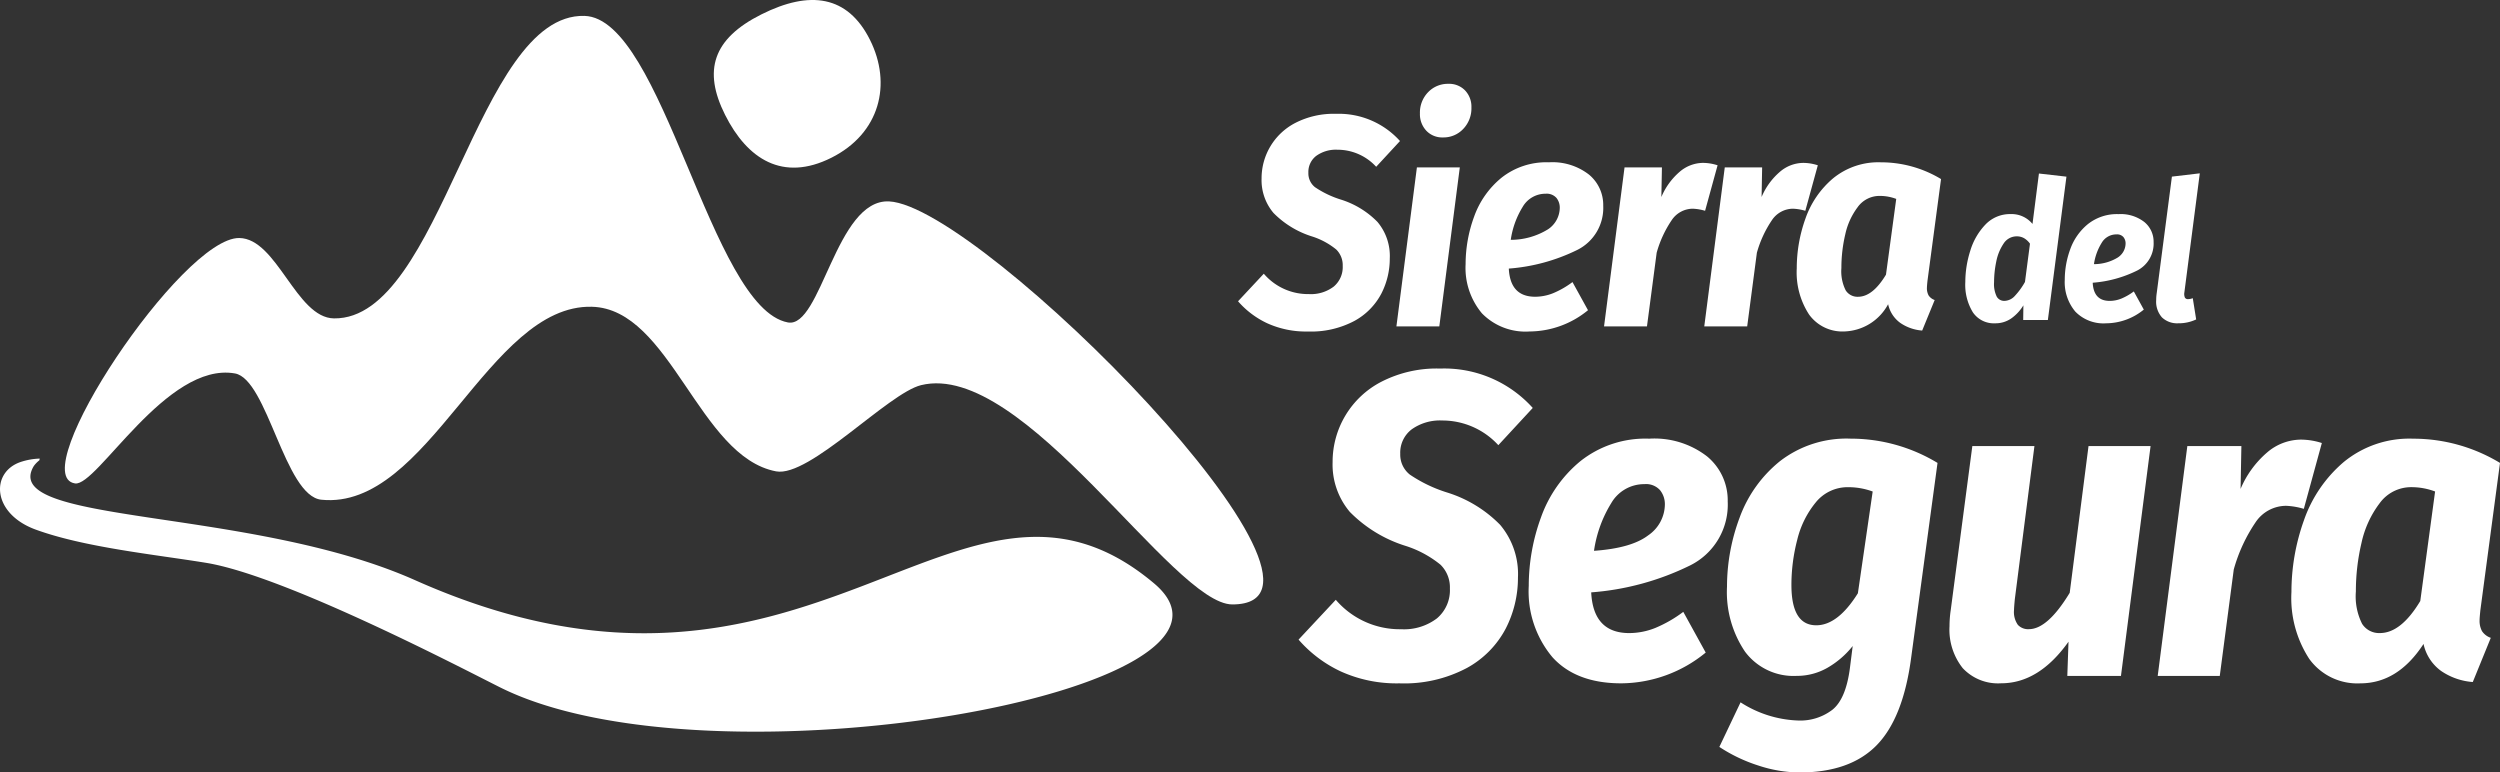
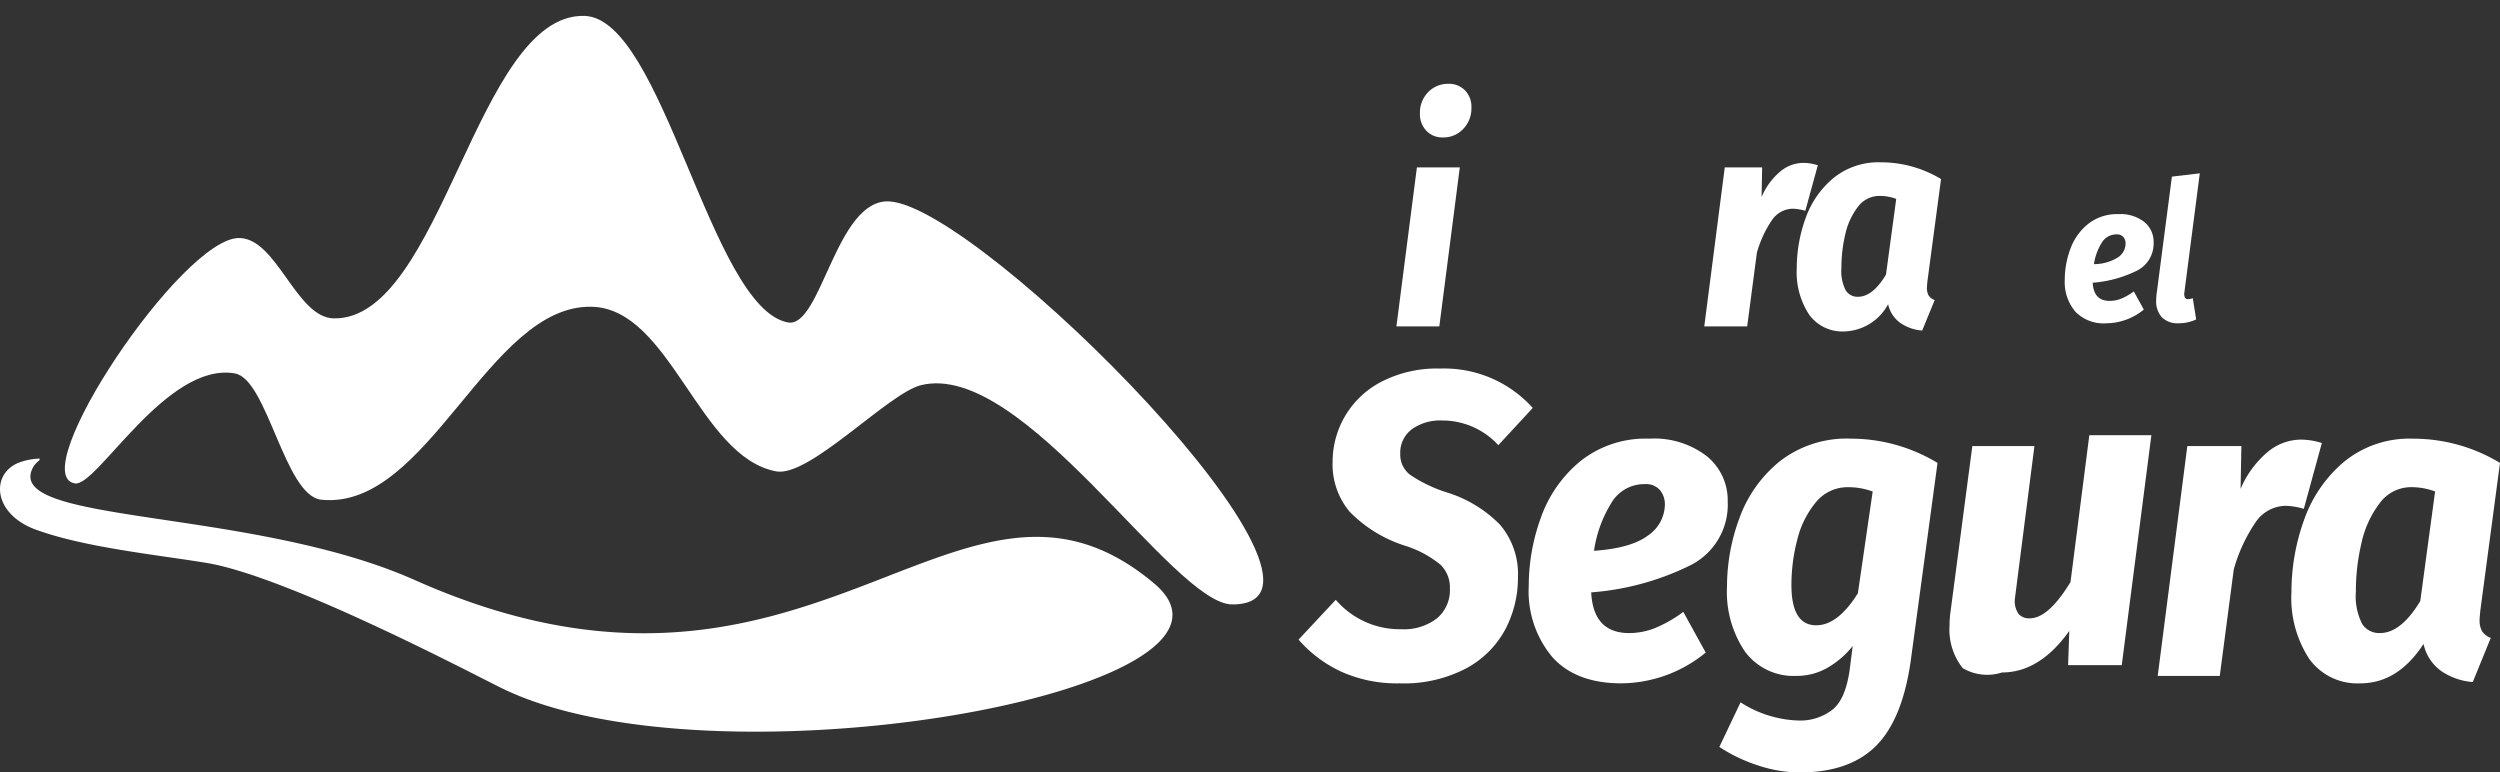
<svg xmlns="http://www.w3.org/2000/svg" width="260" height="80.337" viewBox="0 0 260 80.337">
  <rect x="0" y="0" width="260" height="80.337" fill="#333333" stroke="none" />
  <defs>
    <style>.a,.b{fill:#fff;}.b{fill-rule:evenodd;}</style>
  </defs>
  <g transform="translate(-140 -52)">
    <g transform="translate(268.754 60.719)">
-       <path class="a" d="M232.44,183.773l-2.476,2.679a5.457,5.457,0,0,0-4.032-1.775,3.5,3.5,0,0,0-2.2.638,2.105,2.105,0,0,0-.82,1.759,1.831,1.831,0,0,0,.69,1.5,10.187,10.187,0,0,0,2.65,1.276,9.131,9.131,0,0,1,3.844,2.335,5.491,5.491,0,0,1,1.282,3.8,7.966,7.966,0,0,1-.878,3.659,6.874,6.874,0,0,1-2.793,2.834,9.606,9.606,0,0,1-4.852,1.105,9.735,9.735,0,0,1-4.219-.856,9.156,9.156,0,0,1-3.038-2.289l2.678-2.866a6.055,6.055,0,0,0,4.694,2.119,3.909,3.909,0,0,0,2.577-.779,2.642,2.642,0,0,0,.936-2.149,2.276,2.276,0,0,0-.677-1.712,7.63,7.63,0,0,0-2.462-1.339,9.672,9.672,0,0,1-4.061-2.46,5.283,5.283,0,0,1-1.238-3.581,6.482,6.482,0,0,1,3.47-5.761,8.716,8.716,0,0,1,4.276-.966A8.554,8.554,0,0,1,232.44,183.773Z" transform="translate(-215.595 -177.825)" />
      <path class="a" d="M240.593,186.148l-2.131,16.536H234l2.131-16.536Zm-3.485-3.815a2.5,2.5,0,0,1-.662-1.79,3.04,3.04,0,0,1,.849-2.212,2.838,2.838,0,0,1,2.116-.872,2.3,2.3,0,0,1,1.729.686,2.45,2.45,0,0,1,.661,1.775,3.092,3.092,0,0,1-.849,2.227,2.81,2.81,0,0,1-2.116.887A2.269,2.269,0,0,1,237.108,182.333Z" transform="translate(-217.527 -177.46)" />
-       <path class="a" d="M253.633,195.7a19.409,19.409,0,0,1-7.1,1.931q.144,2.928,2.736,2.928a5.033,5.033,0,0,0,1.886-.374,9.278,9.278,0,0,0,2-1.152l1.614,2.927a9.661,9.661,0,0,1-6.076,2.211,6.323,6.323,0,0,1-4.953-1.884,7.355,7.355,0,0,1-1.7-5.122,14.378,14.378,0,0,1,.879-4.92,9.22,9.22,0,0,1,2.836-4.048,7.512,7.512,0,0,1,4.953-1.619,6.183,6.183,0,0,1,4.16,1.276,4.088,4.088,0,0,1,1.485,3.239A4.878,4.878,0,0,1,253.633,195.7Zm-3.01-2.164a2.721,2.721,0,0,0,1.21-2.227,1.608,1.608,0,0,0-.345-1.027,1.352,1.352,0,0,0-1.124-.436,2.732,2.732,0,0,0-2.39,1.37,8.928,8.928,0,0,0-1.238,3.425A7.356,7.356,0,0,0,250.623,193.536Z" transform="translate(-218.371 -178.417)" />
-       <path class="a" d="M269.935,186.895l-1.3,4.733a5.207,5.207,0,0,0-1.266-.217,2.648,2.648,0,0,0-2.2,1.183,11.5,11.5,0,0,0-1.569,3.394l-1.009,7.661h-4.464l2.131-16.536h3.888l-.058,3.083A7.036,7.036,0,0,1,266,187.564a3.775,3.775,0,0,1,2.406-.919A4.984,4.984,0,0,1,269.935,186.895Z" transform="translate(-220.06 -178.424)" />
      <path class="a" d="M281.581,186.895l-1.3,4.733a5.219,5.219,0,0,0-1.267-.217,2.649,2.649,0,0,0-2.2,1.183,11.567,11.567,0,0,0-1.57,3.394l-1.008,7.661h-4.464l2.131-16.536h3.887l-.057,3.083a7.037,7.037,0,0,1,1.915-2.631,3.77,3.77,0,0,1,2.4-.919A4.971,4.971,0,0,1,281.581,186.895Z" transform="translate(-221.282 -178.424)" />
      <path class="a" d="M295.524,188.32l-1.411,10.587c-.039.374-.057.613-.057.717a1.576,1.576,0,0,0,.172.794,1.236,1.236,0,0,0,.635.482l-1.3,3.176a4.624,4.624,0,0,1-2.275-.794,3.228,3.228,0,0,1-1.267-1.947,5.354,5.354,0,0,1-4.549,2.834,4.266,4.266,0,0,1-3.671-1.759,8.013,8.013,0,0,1-1.282-4.811,15.269,15.269,0,0,1,.893-5.138,9.628,9.628,0,0,1,2.865-4.2,7.429,7.429,0,0,1,5-1.682A12.05,12.05,0,0,1,295.524,188.32Zm-8.653,2.9a7.237,7.237,0,0,0-1.31,2.865,15.138,15.138,0,0,0-.4,3.487,4.4,4.4,0,0,0,.447,2.321,1.447,1.447,0,0,0,1.281.669q1.526,0,2.909-2.3l1.066-7.878a4.832,4.832,0,0,0-1.7-.311A2.8,2.8,0,0,0,286.871,191.216Z" transform="translate(-222.41 -178.417)" />
    </g>
    <g transform="translate(344.393 70.03)">
-       <path class="a" d="M310.622,188.207l-1.932,14.91h-2.565l.02-1.528a4.54,4.54,0,0,1-1.255,1.357,2.864,2.864,0,0,1-1.682.513,2.637,2.637,0,0,1-2.313-1.136,5.466,5.466,0,0,1-.79-3.165,10.776,10.776,0,0,1,.51-3.225,6.756,6.756,0,0,1,1.571-2.733,3.524,3.524,0,0,1,2.639-1.1,2.8,2.8,0,0,1,2.267,1.026l.669-5.245Zm-6.551,6.983a5.06,5.06,0,0,0-.752,1.869,10.629,10.629,0,0,0-.224,2.12,2.974,2.974,0,0,0,.279,1.506.889.889,0,0,0,.8.442,1.514,1.514,0,0,0,1.087-.523,7.4,7.4,0,0,0,1.048-1.446l.521-3.978a1.987,1.987,0,0,0-.613-.573,1.509,1.509,0,0,0-.762-.192A1.613,1.613,0,0,0,304.072,195.19Z" transform="translate(-300.105 -187.865)" />
      <path class="a" d="M319.149,198.488a12.522,12.522,0,0,1-4.581,1.246q.093,1.889,1.765,1.889a3.252,3.252,0,0,0,1.217-.241,6.026,6.026,0,0,0,1.292-.744l1.04,1.889a6.231,6.231,0,0,1-3.921,1.427,4.08,4.08,0,0,1-3.2-1.216,4.753,4.753,0,0,1-1.1-3.305,9.276,9.276,0,0,1,.567-3.175,5.954,5.954,0,0,1,1.83-2.613,4.848,4.848,0,0,1,3.2-1.045,3.988,3.988,0,0,1,2.685.824,2.638,2.638,0,0,1,.958,2.09A3.15,3.15,0,0,1,319.149,198.488Zm-1.942-1.4a1.756,1.756,0,0,0,.78-1.437,1.038,1.038,0,0,0-.223-.663.872.872,0,0,0-.725-.281,1.761,1.761,0,0,0-1.542.884,5.762,5.762,0,0,0-.8,2.211A4.751,4.751,0,0,0,317.207,197.091Z" transform="translate(-301.319 -188.36)" />
      <path class="a" d="M325.215,200.242a.974.974,0,0,0,.055.542.356.356,0,0,0,.336.16,1.455,1.455,0,0,0,.483-.1l.353,2.211a4.239,4.239,0,0,1-1.858.4,2.282,2.282,0,0,1-1.7-.613,2.457,2.457,0,0,1-.6-1.8,4.971,4.971,0,0,1,.055-.724l1.579-12.117,2.9-.342Z" transform="translate(-302.433 -187.863)" />
    </g>
    <g transform="translate(275.049 90.329)">
      <path class="a" d="M246.986,214.64l-3.581,3.872a7.886,7.886,0,0,0-5.829-2.566,5.053,5.053,0,0,0-3.184.923,3.043,3.043,0,0,0-1.187,2.544,2.641,2.641,0,0,0,1,2.161,14.691,14.691,0,0,0,3.83,1.846,13.211,13.211,0,0,1,5.559,3.377,7.936,7.936,0,0,1,1.852,5.494,11.53,11.53,0,0,1-1.269,5.291,9.947,9.947,0,0,1-4.038,4.1,13.893,13.893,0,0,1-7.017,1.6,14.061,14.061,0,0,1-6.1-1.238,13.251,13.251,0,0,1-4.393-3.31l3.872-4.142a8.76,8.76,0,0,0,6.788,3.062,5.656,5.656,0,0,0,3.726-1.125,3.825,3.825,0,0,0,1.353-3.108,3.29,3.29,0,0,0-.978-2.477,11.052,11.052,0,0,0-3.56-1.936,13.965,13.965,0,0,1-5.87-3.557,7.633,7.633,0,0,1-1.79-5.178,9.369,9.369,0,0,1,5.018-8.329,12.593,12.593,0,0,1,6.183-1.4A12.374,12.374,0,0,1,246.986,214.64Z" transform="translate(-222.628 -210.543)" />
      <path class="a" d="M266.136,231.885a28.033,28.033,0,0,1-10.264,2.792q.208,4.233,3.956,4.233a7.308,7.308,0,0,0,2.727-.541,13.409,13.409,0,0,0,2.894-1.666l2.332,4.233a13.973,13.973,0,0,1-8.786,3.2q-4.7,0-7.161-2.724A10.647,10.647,0,0,1,249.377,234a20.783,20.783,0,0,1,1.27-7.115,13.338,13.338,0,0,1,4.1-5.853,10.869,10.869,0,0,1,7.162-2.34,8.944,8.944,0,0,1,6.016,1.846,5.911,5.911,0,0,1,2.144,4.683A7.051,7.051,0,0,1,266.136,231.885Zm-4.351-3.129a3.939,3.939,0,0,0,1.749-3.219,2.323,2.323,0,0,0-.5-1.486,1.949,1.949,0,0,0-1.624-.63,3.951,3.951,0,0,0-3.457,1.981,12.922,12.922,0,0,0-1.79,4.953Q260.037,230.083,261.786,228.756Z" transform="translate(-225.436 -211.399)" />
      <path class="a" d="M294.213,221.213l-2.748,20.306q-.834,6.259-3.6,9.073t-8.015,2.814a13.867,13.867,0,0,1-4.268-.72,16.43,16.43,0,0,1-4.059-1.936l2.206-4.637a11.765,11.765,0,0,0,6,1.891,5.492,5.492,0,0,0,3.56-1.126q1.395-1.126,1.812-4.322l.291-2.3a9.213,9.213,0,0,1-2.643,2.273,6.382,6.382,0,0,1-3.185.833,6.289,6.289,0,0,1-5.372-2.521,11.071,11.071,0,0,1-1.873-6.754,20.5,20.5,0,0,1,1.312-7.182,13.424,13.424,0,0,1,4.2-5.876,11.313,11.313,0,0,1,7.349-2.34A17.424,17.424,0,0,1,294.213,221.213Zm-12.658,4.1a9.712,9.712,0,0,0-1.936,3.917,18.675,18.675,0,0,0-.6,4.683q0,4.187,2.582,4.187,2.247,0,4.33-3.331l1.539-10.581a7.324,7.324,0,0,0-2.5-.45A4.268,4.268,0,0,0,281.555,225.312Z" transform="translate(-227.76 -211.399)" />
-       <path class="a" d="M299.643,242.646a6.428,6.428,0,0,1-1.374-4.368,11.423,11.423,0,0,1,.126-1.667l2.247-17.064H307.1l-2.041,15.939c-.056.6-.083.976-.083,1.125a2.32,2.32,0,0,0,.4,1.531,1.443,1.443,0,0,0,1.145.45q1.957,0,4.248-3.782l1.956-15.263h6.454l-3.081,23.908h-5.579l.124-3.557q-3.081,4.323-6.994,4.322A5.022,5.022,0,0,1,299.643,242.646Z" transform="translate(-230.568 -211.488)" />
+       <path class="a" d="M299.643,242.646a6.428,6.428,0,0,1-1.374-4.368,11.423,11.423,0,0,1,.126-1.667l2.247-17.064H307.1l-2.041,15.939a2.32,2.32,0,0,0,.4,1.531,1.443,1.443,0,0,0,1.145.45q1.957,0,4.248-3.782l1.956-15.263h6.454l-3.081,23.908h-5.579l.124-3.557q-3.081,4.323-6.994,4.322A5.022,5.022,0,0,1,299.643,242.646Z" transform="translate(-230.568 -211.488)" />
      <path class="a" d="M339.531,219.154,337.657,226a7.545,7.545,0,0,0-1.832-.315,3.83,3.83,0,0,0-3.185,1.711,16.718,16.718,0,0,0-2.269,4.907l-1.457,11.076H322.46l3.081-23.908h5.622l-.084,4.457a10.2,10.2,0,0,1,2.769-3.8,5.454,5.454,0,0,1,3.477-1.328A7.19,7.19,0,0,1,339.531,219.154Z" transform="translate(-233.108 -211.409)" />
      <path class="a" d="M359.69,221.213l-2.041,15.309q-.083.811-.082,1.036a2.259,2.259,0,0,0,.25,1.147,1.782,1.782,0,0,0,.916.7L356.86,244a6.684,6.684,0,0,1-3.29-1.148,4.665,4.665,0,0,1-1.832-2.814q-2.664,4.1-6.578,4.1a6.167,6.167,0,0,1-5.308-2.544A11.591,11.591,0,0,1,338,234.632a22.11,22.11,0,0,1,1.292-7.43,13.946,13.946,0,0,1,4.142-6.078,10.747,10.747,0,0,1,7.225-2.431A17.418,17.418,0,0,1,359.69,221.213ZM347.178,225.4a10.5,10.5,0,0,0-1.895,4.142,21.948,21.948,0,0,0-.582,5.043,6.365,6.365,0,0,0,.644,3.355,2.092,2.092,0,0,0,1.854.968q2.2,0,4.2-3.332l1.541-11.391a7,7,0,0,0-2.458-.45A4.045,4.045,0,0,0,347.178,225.4Z" transform="translate(-234.739 -211.399)" />
    </g>
    <g transform="translate(140 52)">
      <path class="b" d="M96.962,206.749c3.391.594,5.171,12.745,8.988,13.134,11.135,1.131,17.374-20.348,28.139-20.068,8.185.212,11.11,15.6,19.156,17.118,3.469.653,11.652-8.129,15.081-8.967,10.666-2.607,26.18,22.807,32.366,22.807,14.857,0-26.069-41.434-35.689-41.915-5.547-.277-7.066,13.24-10.535,12.587-8.045-1.516-12.973-31.667-21.158-31.88-11.212-.291-14.831,31.6-26.044,31.46-3.939-.047-5.917-8.317-9.856-8.36-5.952-.066-22.446,24.693-17.075,25.523C82.613,218.541,89.851,205.5,96.962,206.749Z" transform="translate(-72.531 -167.912)" />
      <path class="a" d="M191.757,233.979c-20.345-17.1-35.4,18.142-76.849-.328-17.2-7.662-43.346-5.736-39.654-11.867a2.909,2.909,0,0,1,.581-.6c.013-.059.023-.119.038-.178a6.965,6.965,0,0,0-1.967.347c-3.164,1.053-3.033,5.366,1.546,7.038,5.078,1.855,12.406,2.59,17.715,3.456,8.361,1.362,27.417,11.383,30.644,12.983C145.8,255.741,205.04,245.141,191.757,233.979Z" transform="translate(-71.74 -173.313)" />
-       <path class="b" d="M170.919,171.852c2.314,4.612,1.044,9.738-4.006,12.271s-8.744.152-11.058-4.46-1.275-7.915,3.776-10.448S168.605,167.239,170.919,171.852Z" transform="translate(-80.447 -167.719)" />
    </g>
  </g>
</svg>